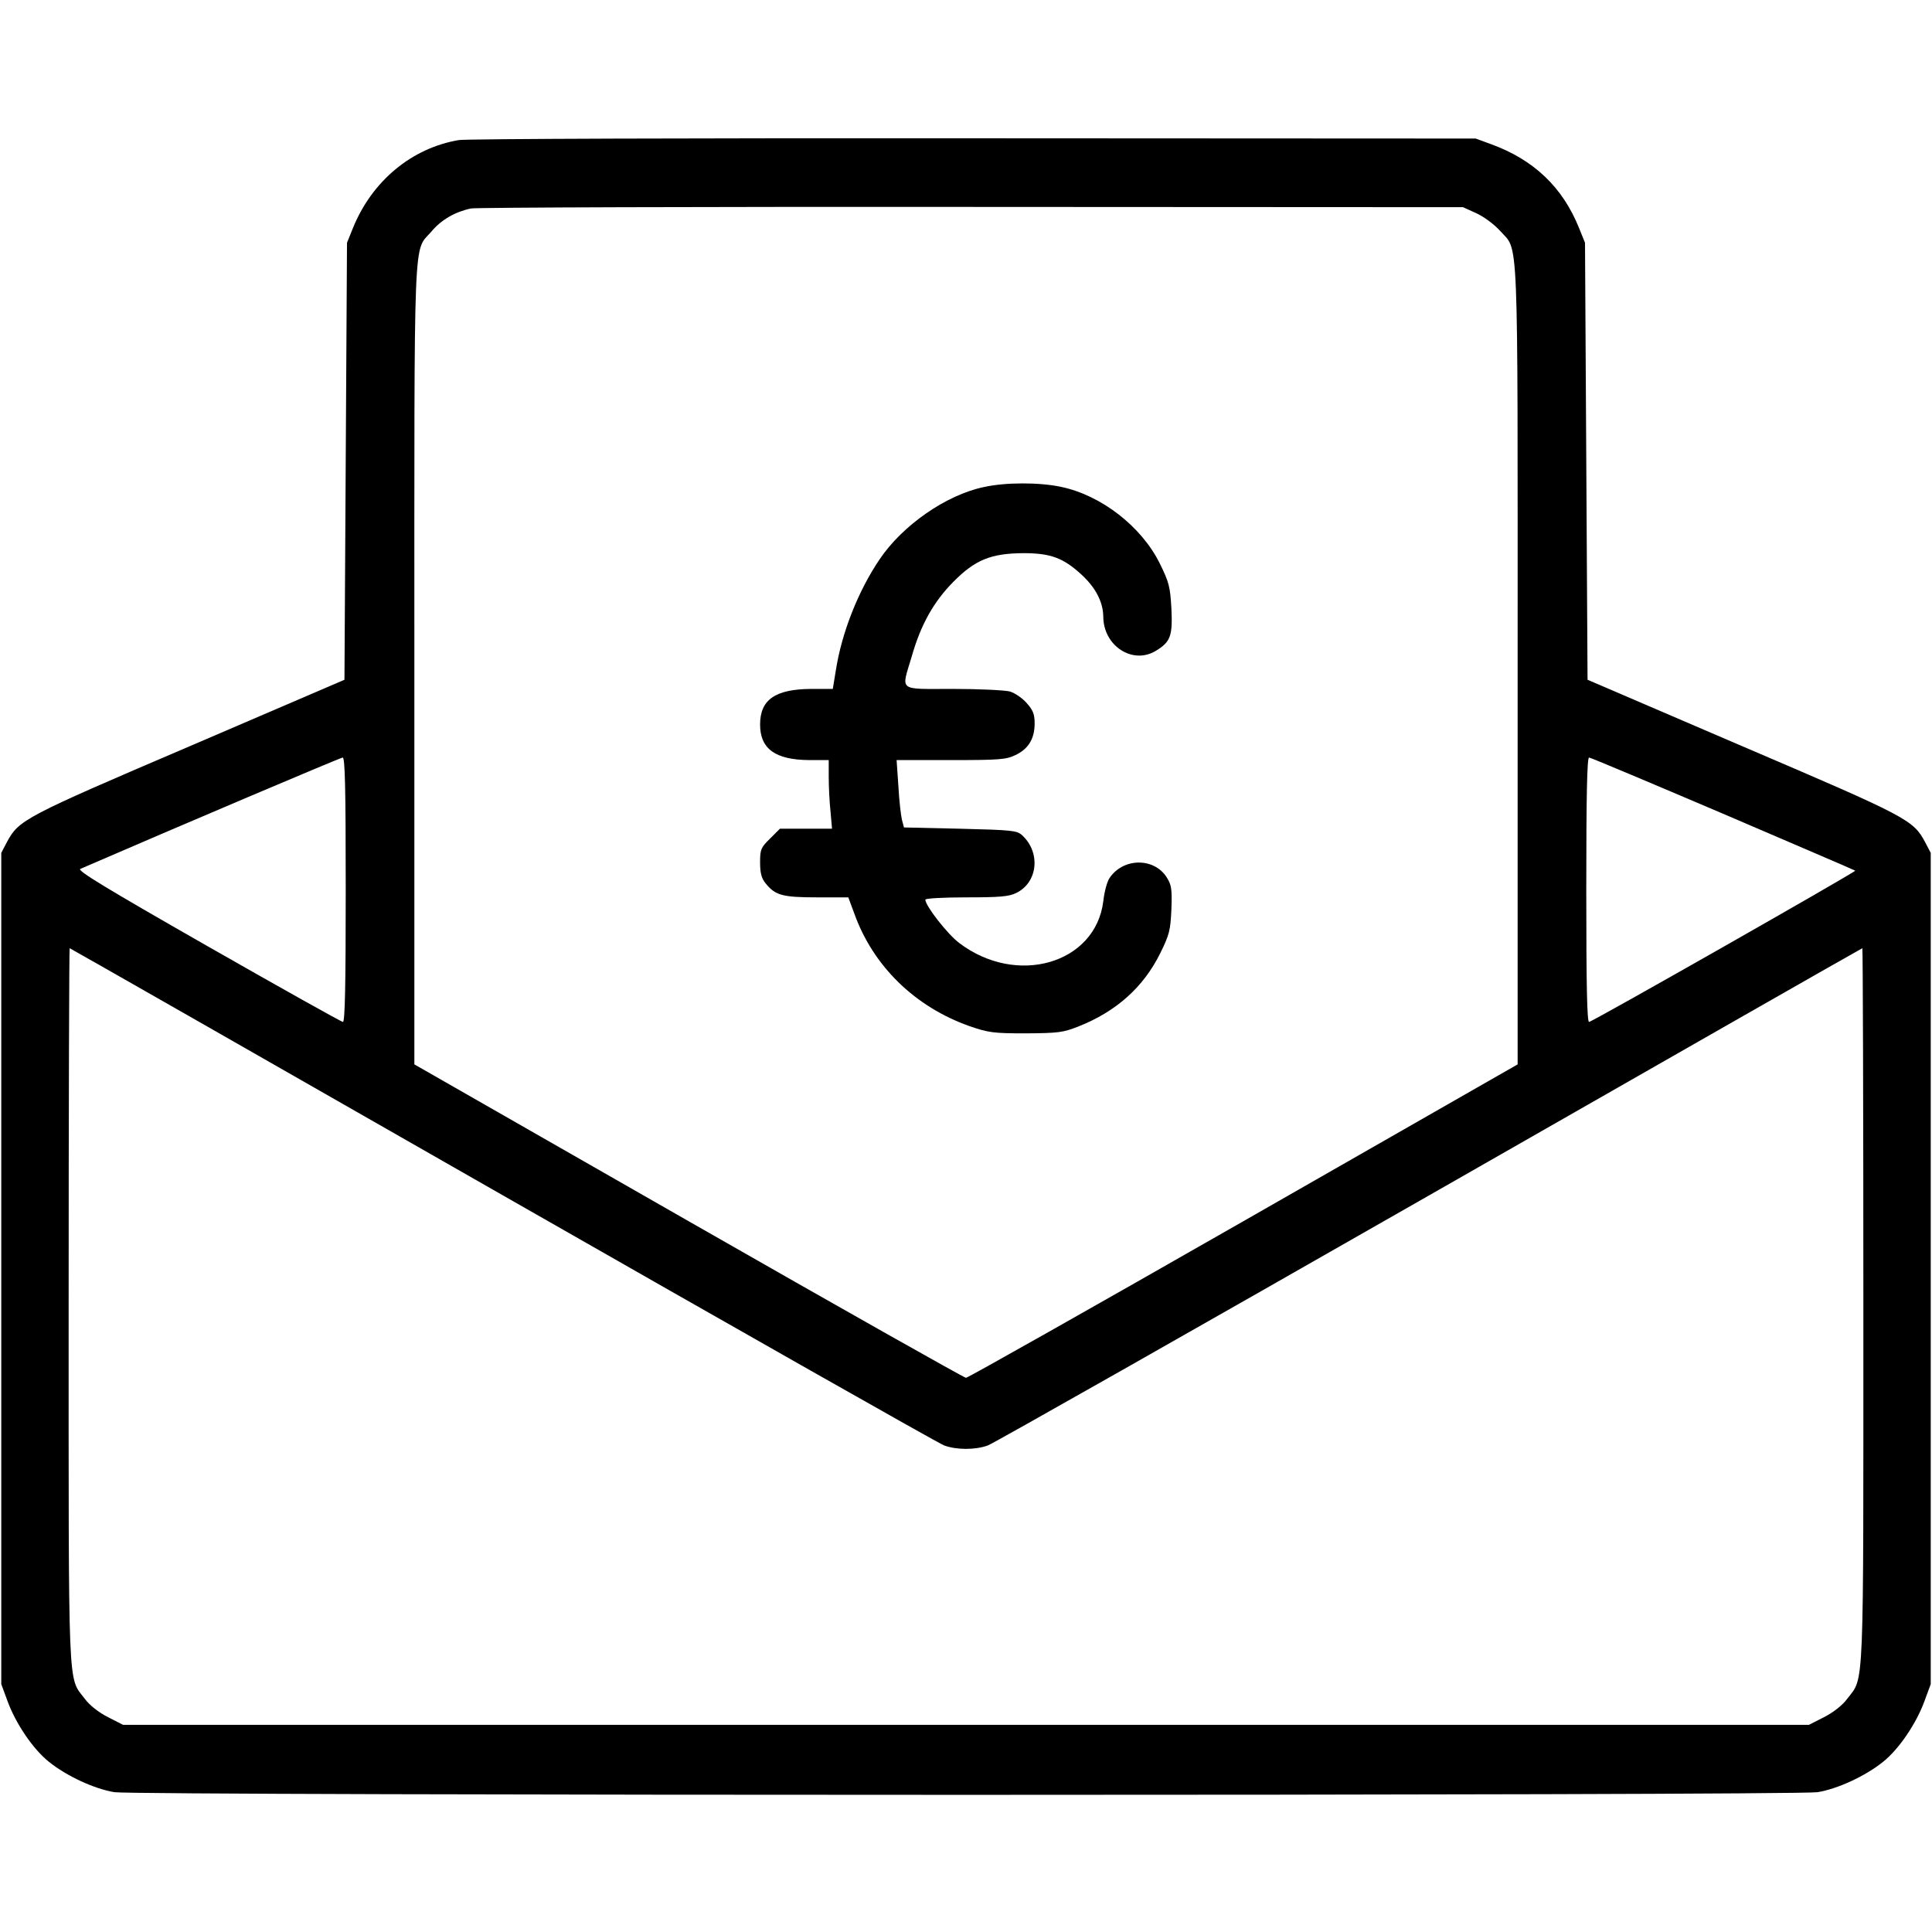
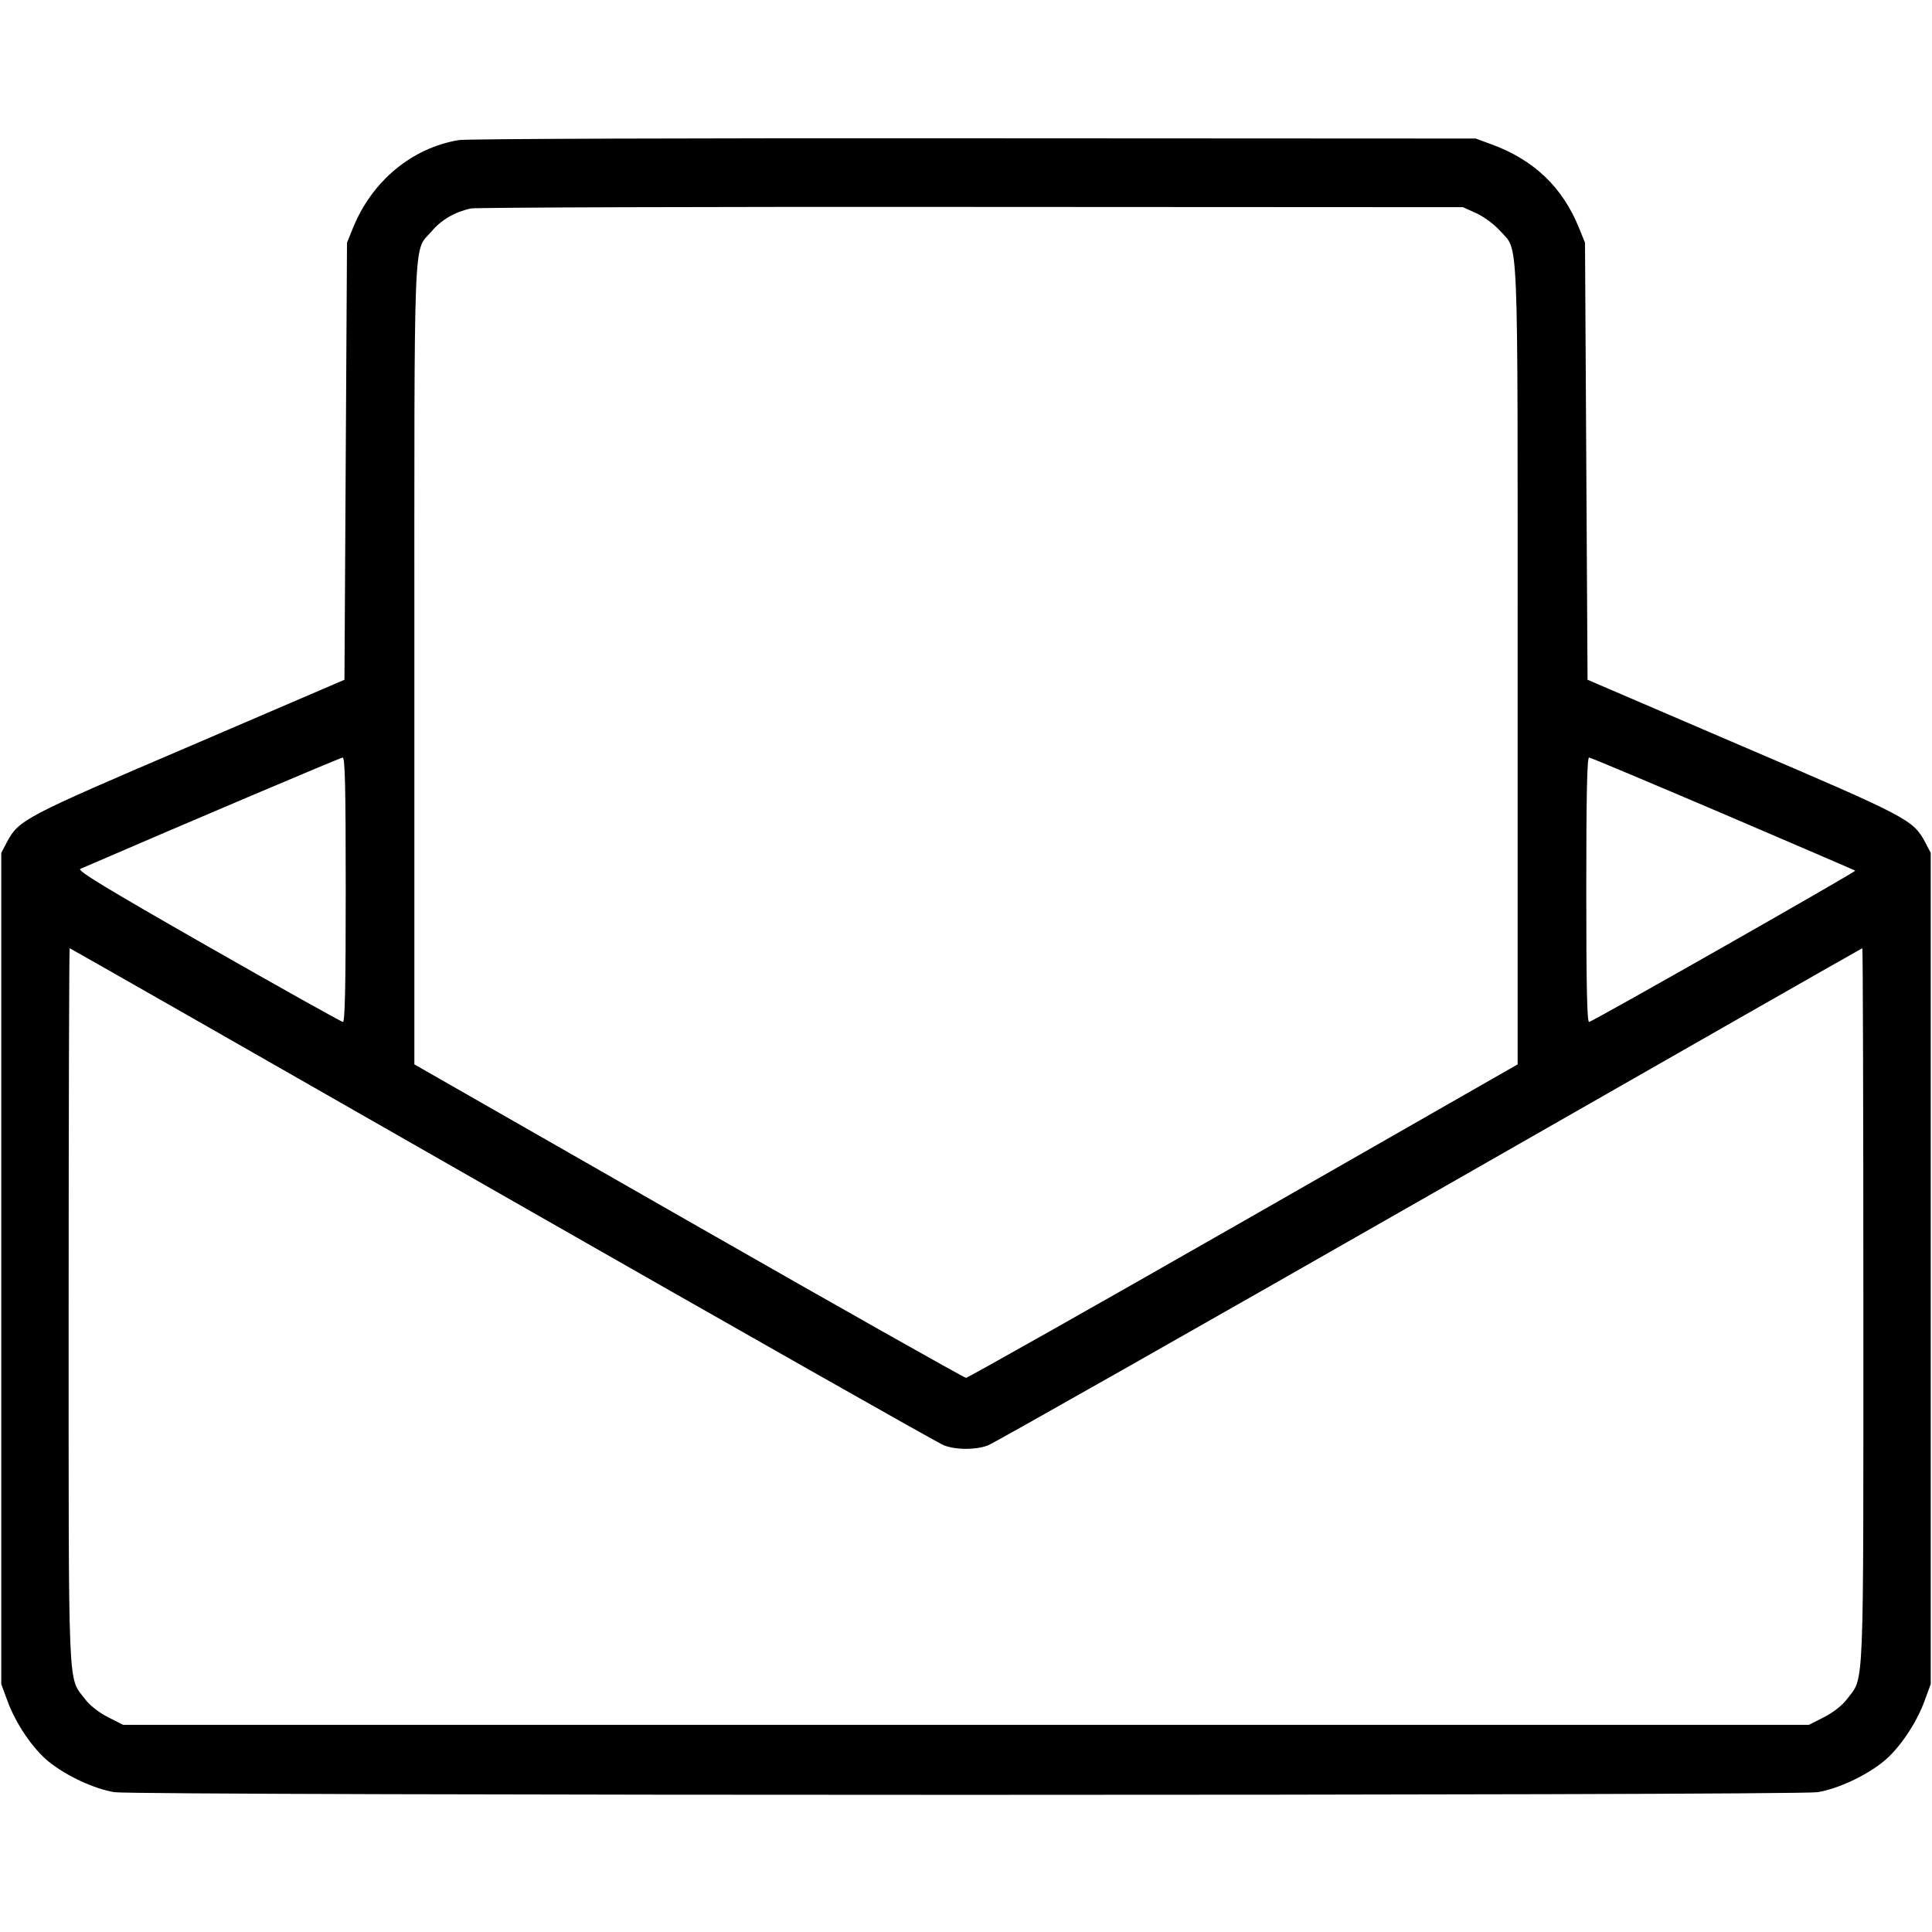
<svg xmlns="http://www.w3.org/2000/svg" version="1.0" width="760pt" height="760pt" viewBox="0 0 760 760" preserveAspectRatio="xMidYMid meet">
  <g transform="translate(0,760) scale(0.1,-0.1)" fill="currentColor" stroke="none">
    <path d="M1805 7049 c-185 -31 -342 -161 -417 -347 l-23 -57 -5 -860 -5 -859 -610 -262 c-650 -278 -671 -289 -718 -377 l-22 -42 0 -1635 0 -1635 24 -65 c32 -89 101 -191 164 -241 70 -56 178 -106 257 -119 90 -14 6610 -14 6700 0 79 13 187 63 257 119 63 50 132 152 164 241 l24 65 0 1635 0 1635 -22 42 c-47 88 -68 99 -718 377 l-610 262 -5 859 -5 860 -23 57 c-65 162 -179 270 -347 331 l-60 22 -1975 1 c-1086 1 -1997 -2 -2025 -7z m4003 -288 c30 -14 69 -43 92 -68 75 -86 70 45 70 -1708 l0 -1572 -1079 -617 c-593 -339 -1084 -616 -1091 -616 -7 0 -498 277 -1091 616 l-1079 617 0 1572 c0 1744 -5 1621 67 1704 39 47 94 78 156 91 23 4 910 7 1972 6 l1930 -1 53 -24z m-4448 -2661 c0 -377 -3 -520 -11 -520 -6 0 -245 134 -531 297 -408 233 -516 299 -502 305 397 172 1022 437 1032 438 9 0 12 -110 12 -520z m5418 299 c284 -122 518 -222 520 -224 4 -4 -1035 -595 -1047 -595 -8 0 -11 143 -11 520 0 365 3 520 11 520 6 0 243 -100 527 -221z m-4802 -1500 c935 -534 1716 -977 1738 -985 49 -18 123 -18 172 0 22 8 803 451 1738 985 934 534 1700 971 1702 971 2 0 4 -631 4 -1403 0 -1549 4 -1461 -63 -1549 -20 -27 -55 -54 -92 -73 l-59 -30 -3316 0 -3316 0 -59 30 c-37 19 -72 46 -92 73 -67 88 -63 0 -63 1549 0 772 2 1403 4 1403 2 0 768 -437 1702 -971z" />
-     <path d="M3870 5684 c-148 -31 -319 -150 -409 -283 -85 -125 -150 -290 -173 -438 l-12 -73 -85 0 c-141 -1 -201 -42 -201 -140 0 -96 60 -139 193 -140 l77 0 0 -67 c0 -38 3 -98 7 -135 l6 -68 -103 0 -102 0 -39 -39 c-36 -35 -39 -43 -39 -93 0 -41 5 -62 21 -82 38 -48 67 -56 202 -56 l124 0 23 -62 c74 -208 239 -369 455 -445 73 -25 92 -28 220 -28 128 1 146 3 207 27 149 59 255 154 321 286 38 77 41 92 45 175 3 80 0 96 -18 125 -50 80 -173 78 -226 -3 -9 -13 -20 -54 -24 -91 -31 -245 -340 -335 -566 -164 -46 34 -134 147 -134 171 0 5 72 9 161 9 130 0 168 3 196 17 86 41 98 160 23 228 -20 18 -40 20 -243 25 l-221 5 -8 30 c-4 17 -11 76 -14 133 l-7 102 213 0 c192 0 218 2 255 20 51 24 75 65 75 124 0 36 -6 52 -31 80 -17 20 -47 40 -67 46 -20 5 -121 10 -224 10 -218 0 -203 -12 -162 126 36 127 87 217 164 295 86 87 148 112 275 113 107 0 158 -18 231 -86 54 -50 83 -106 84 -163 0 -116 116 -191 207 -135 58 35 66 59 61 166 -5 86 -9 103 -46 178 -72 145 -230 268 -389 301 -85 18 -218 18 -303 -1z" />
  </g>
</svg>